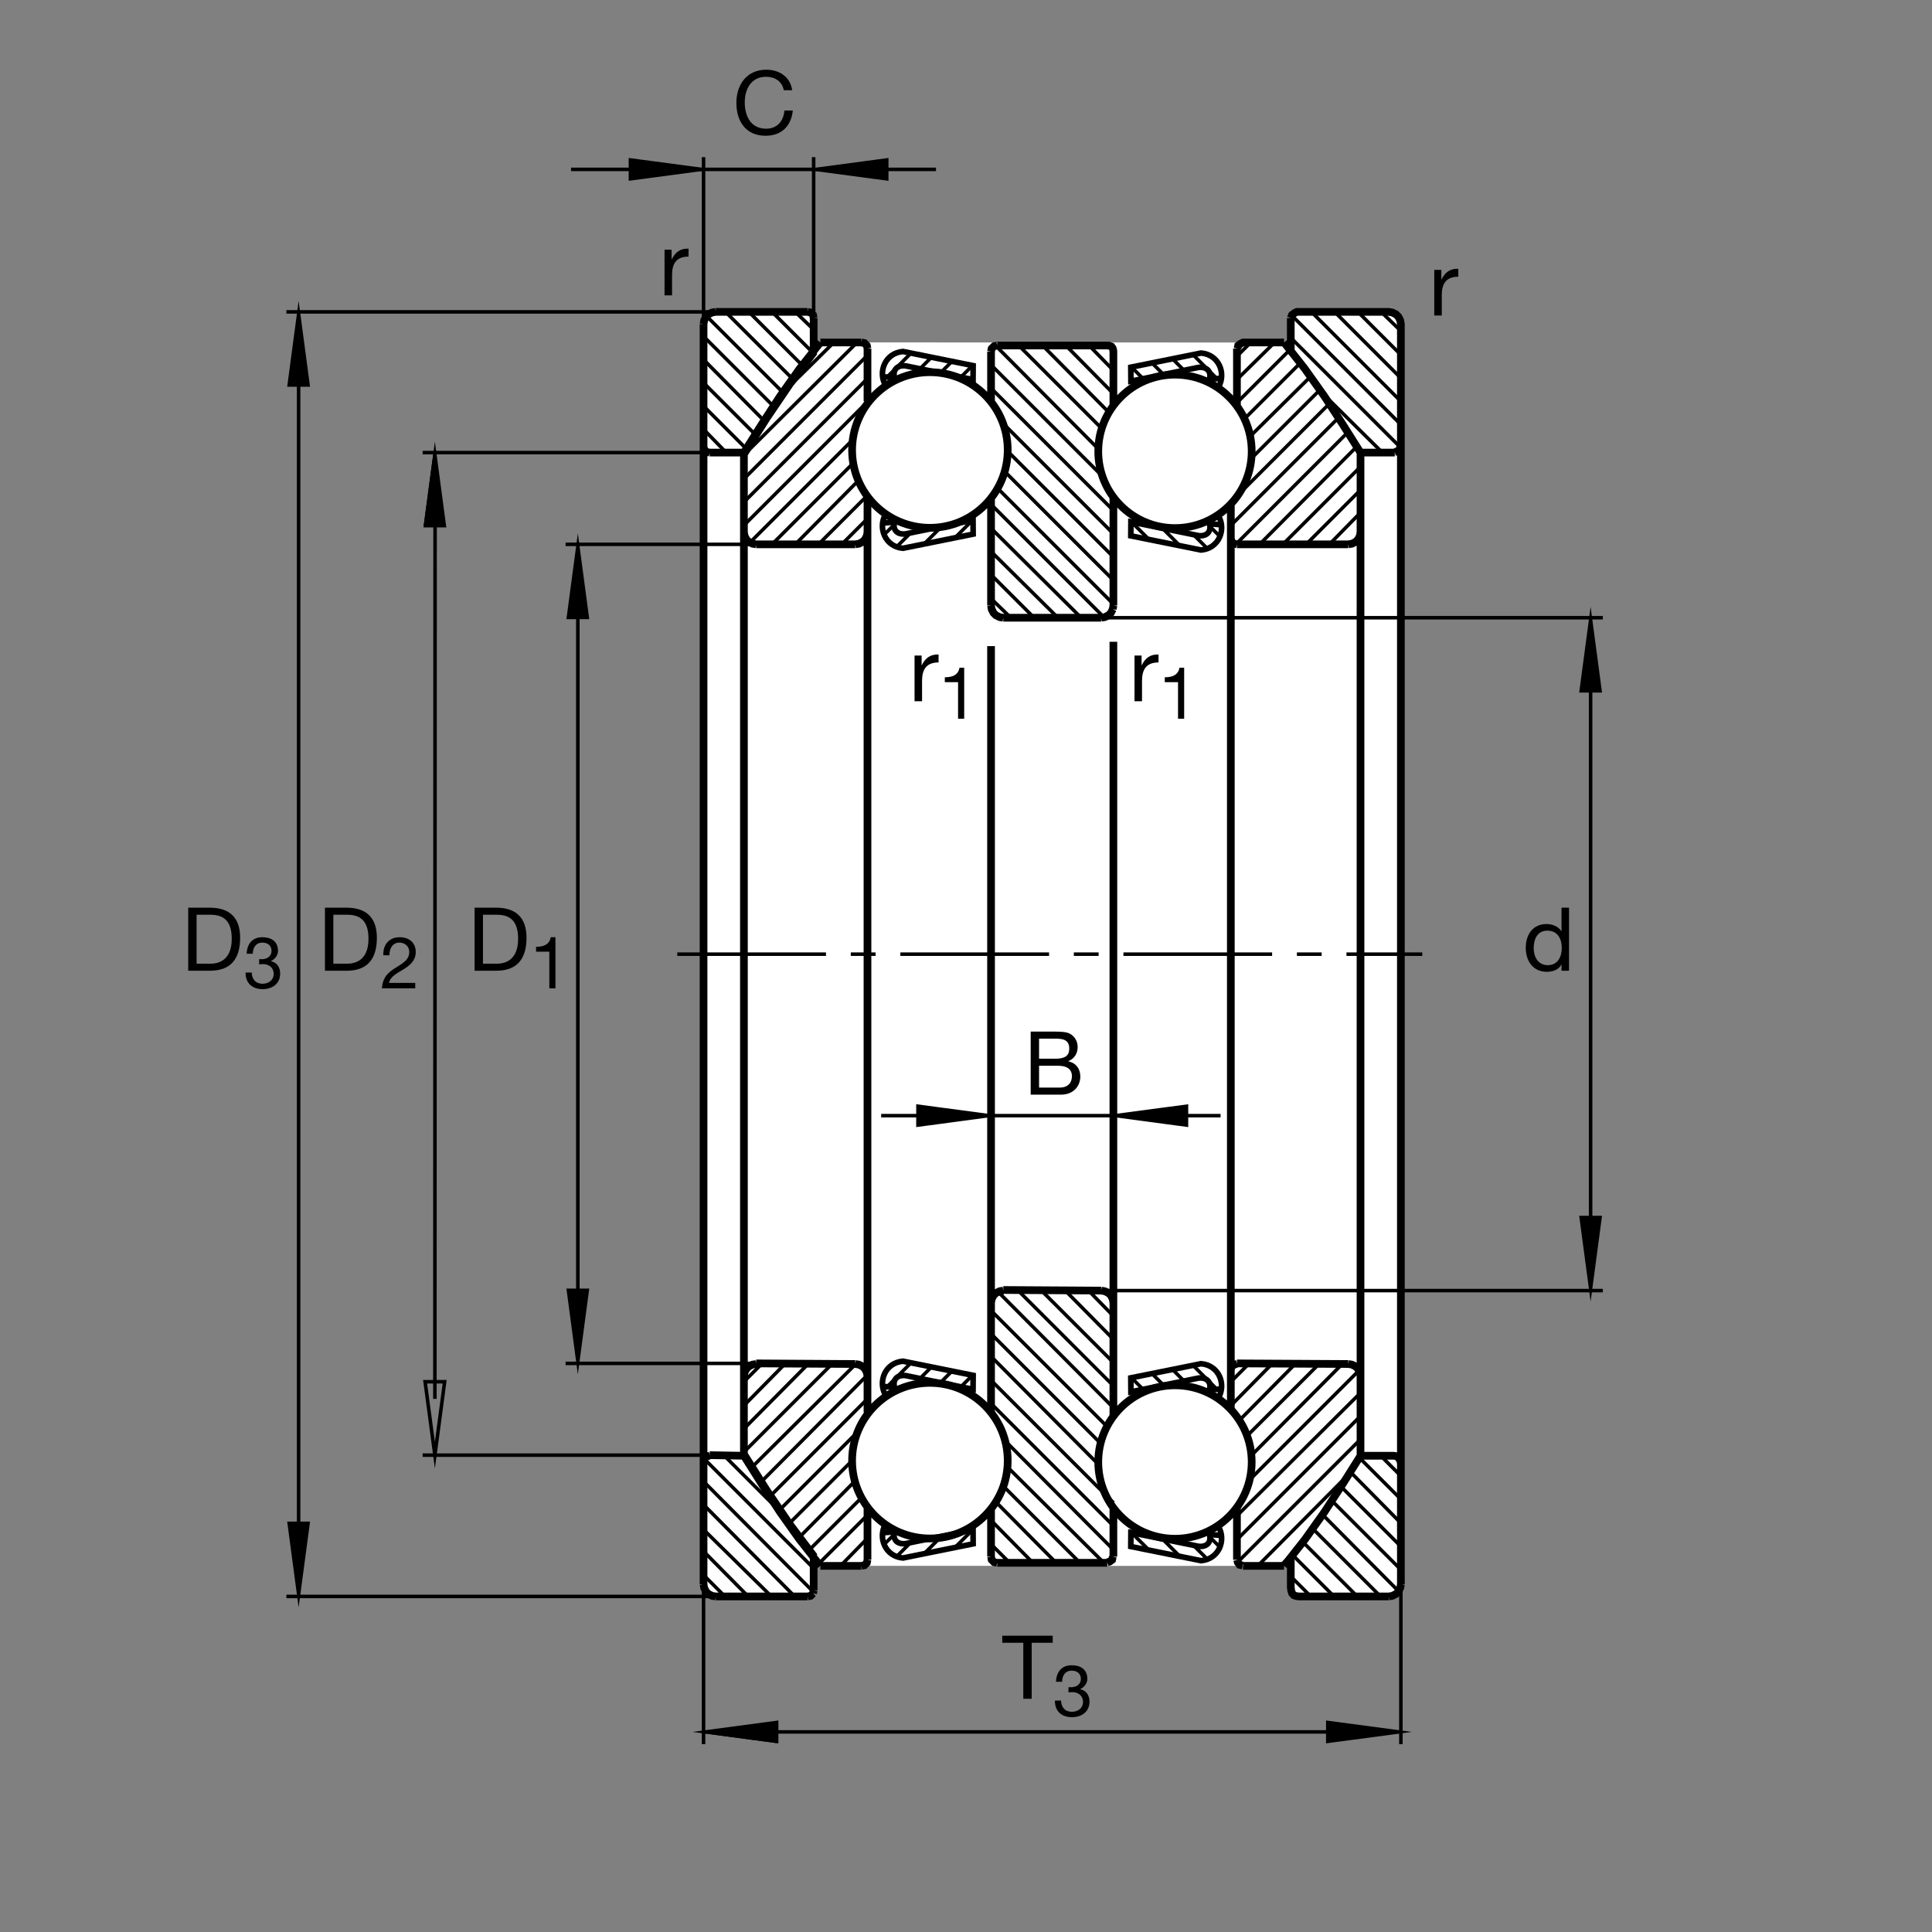
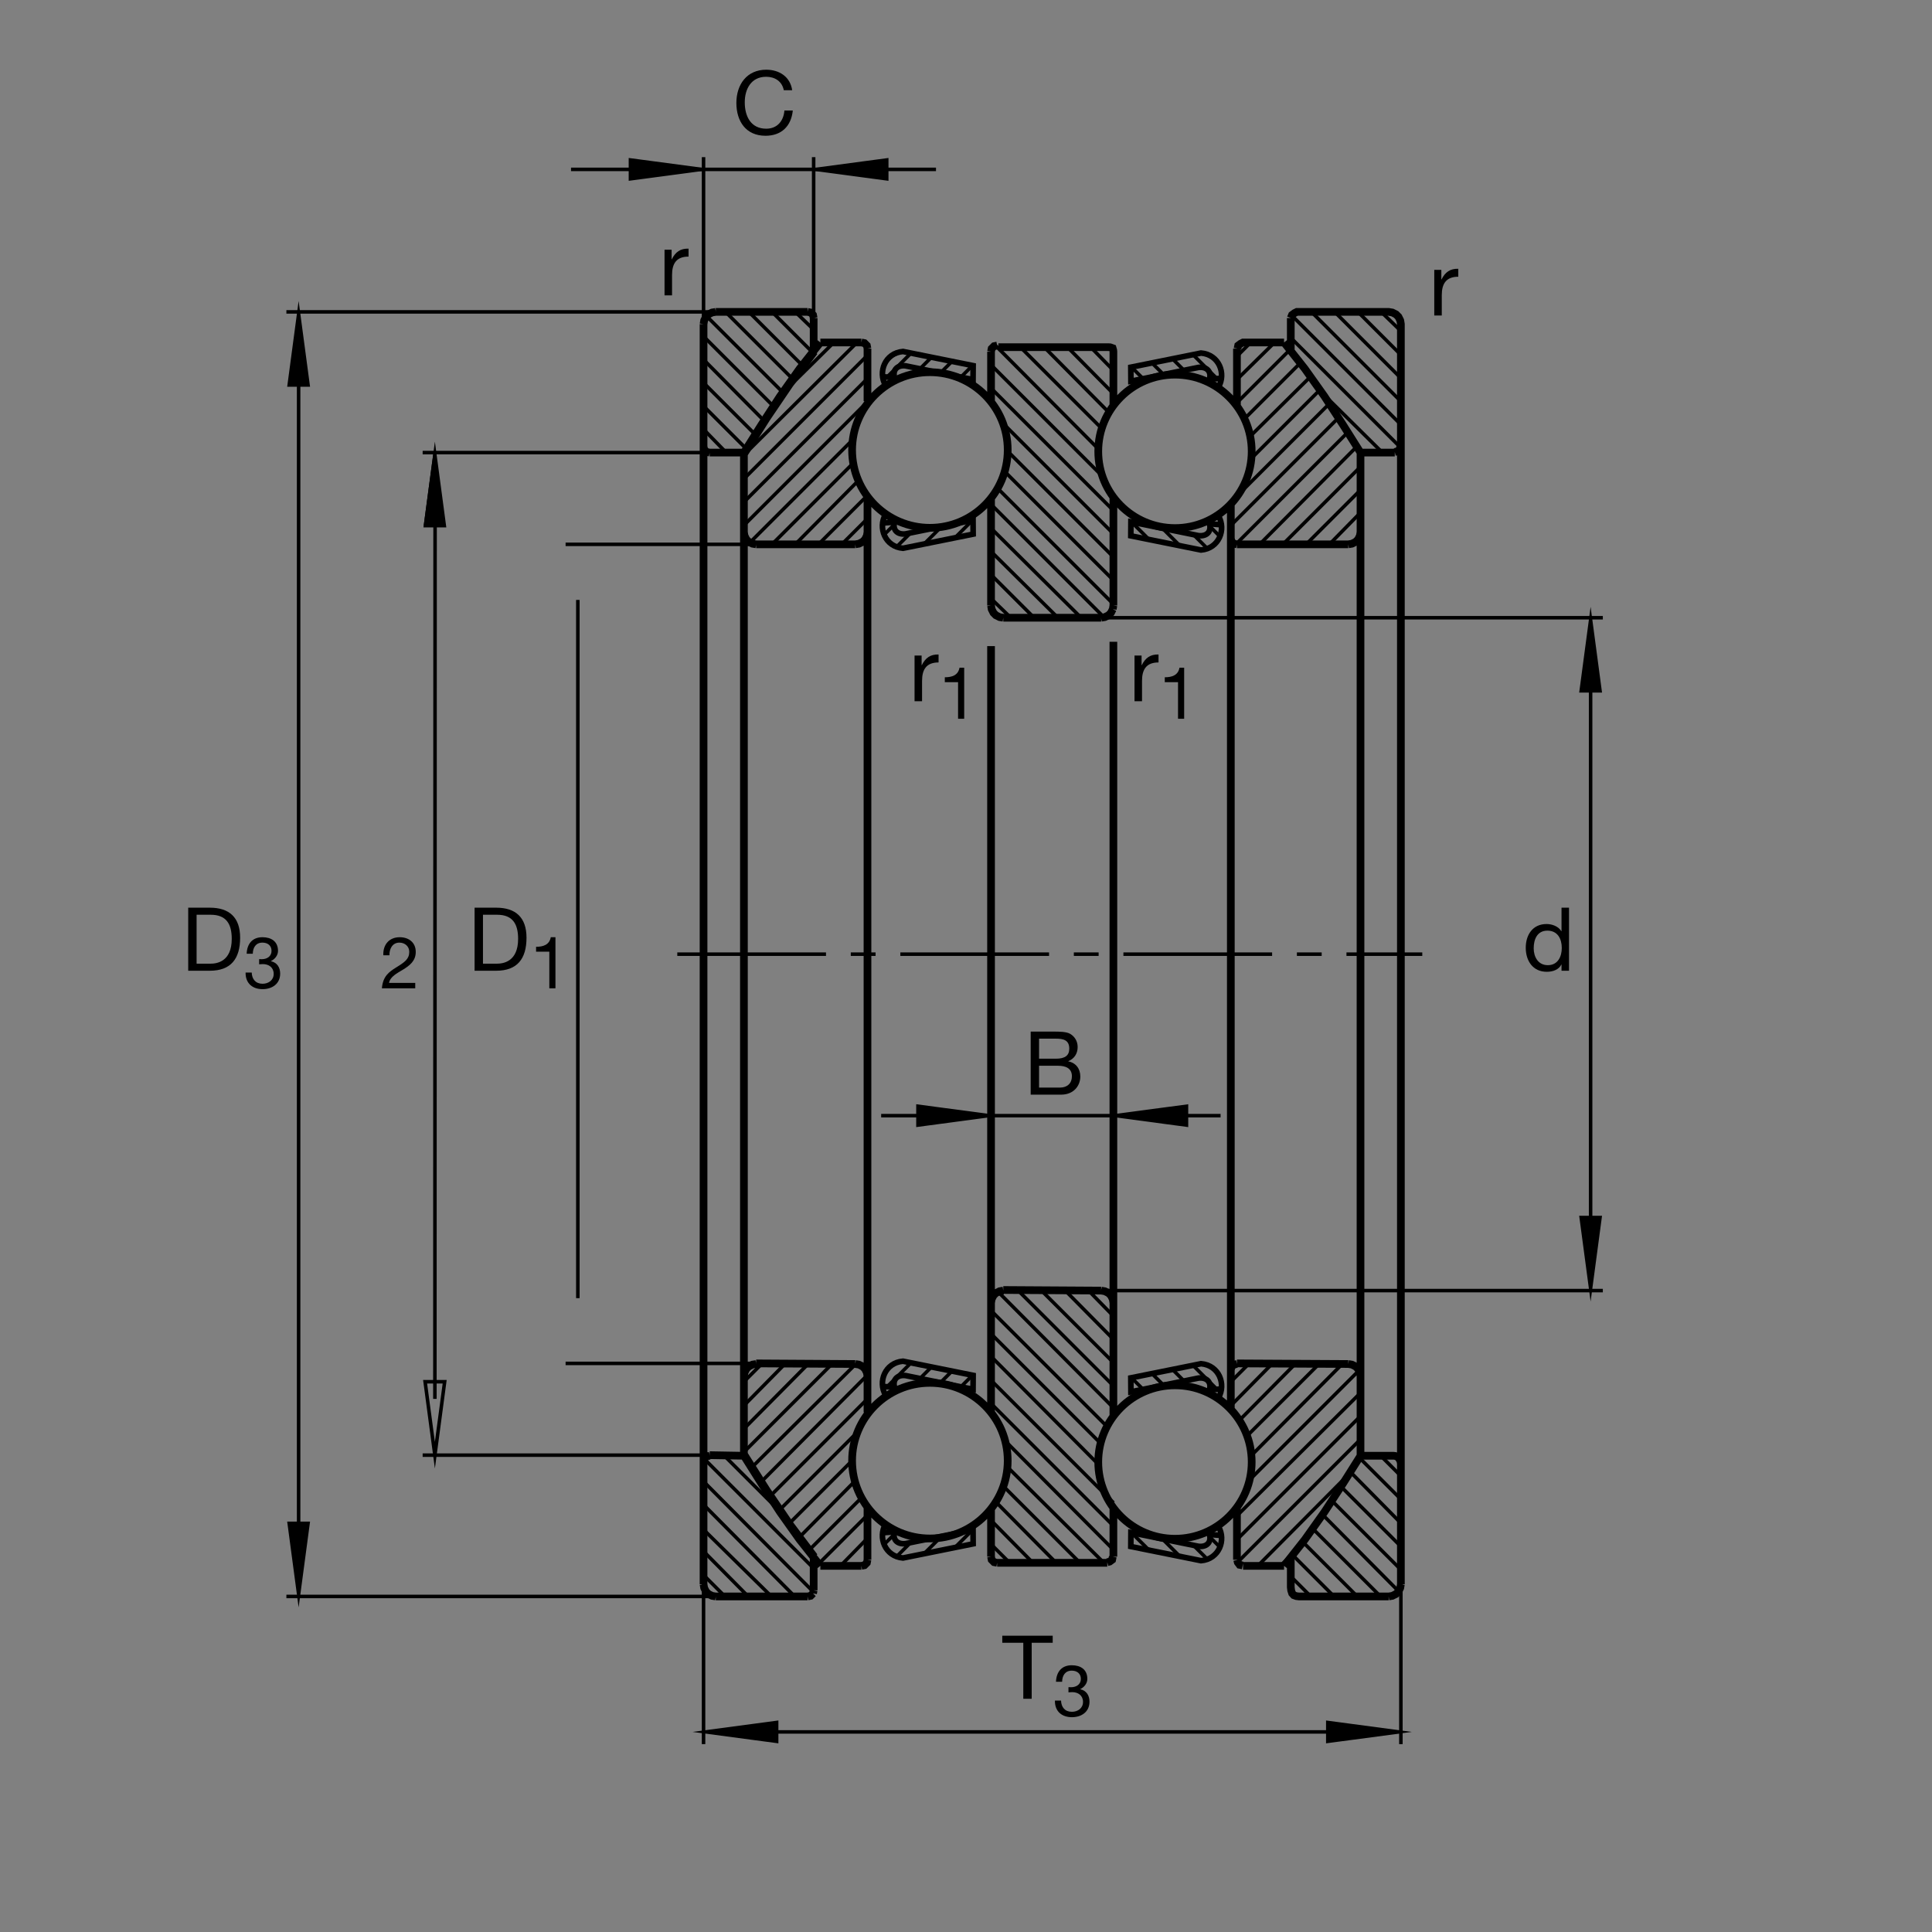
<svg xmlns="http://www.w3.org/2000/svg" version="1.1" id="Ebene_1" x="0px" y="0px" viewBox="0 0 779.529 779.526" style="enable-background:new 0 0 779.529 779.526;" xml:space="preserve">
  <rect x="0" y="0" width="779.529" height="779.526" fill="#808080" stroke="none" />
  <style type="text/css">
	.st0{fill:none;}
	.st1{fill:#FFFFFF;}
	.st2{fill:none;stroke:#000000;stroke-width:1.417;stroke-miterlimit:10;}
	.st3{fill:none;stroke:#000000;stroke-width:1.417;stroke-miterlimit:10.433;stroke-dasharray:60,10,10,10;}
	.st4{fill:none;stroke:#000000;stroke-width:1.165;stroke-miterlimit:10;}
	.st5{fill:none;stroke:#000000;stroke-width:3.107;stroke-miterlimit:10;}
	.st6{stroke:#000000;stroke-width:1.165;stroke-miterlimit:10;}
	.st7{stroke:#000000;stroke-width:1.165;stroke-miterlimit:10.433;}
	.st8{fill:none;stroke:#000000;stroke-width:2.268;stroke-miterlimit:3.864;}
	.st9{fill:none;stroke:#000000;stroke-width:1.417;stroke-miterlimit:3.864;}
</style>
  <g>
    <polygon class="st0" points="0,0 779.529,0 779.529,779.526 0,779.526 0,0  " />
-     <path class="st1" d="M288.613,125.849l39.268-0.2l0.31,15.657l2.803-3.154l187.095,0.042l2.695,2.891l0.029-12.773l0.493-1.206   l0.865-0.688l1.113-0.523l36.948-0.044c3.135,0,4.941,2.336,4.941,5.469V638.73c0,3.125-2.539,5.664-5.669,5.664l-35.415-0.273   l-1.167-0.049l-0.815-0.381l-0.708-0.723l-0.469-1.035l-0.122-1.552l0.015-11.914l-2.72,3.349l-187.112-0.029l-2.69-3.35   l0.005,13.174l-0.239,1.259l-1.456,1.523h-38.005c-3.13,0-5.669-2.539-5.669-5.664l0.95-507.92   C283.965,128.232,285.527,126.045,288.613,125.849L288.613,125.849z" />
    <path class="st2" d="M175.547,205.811l-0.079,358.604 M175.468,587.129l-3.947-29.619h7.895L175.468,587.129L175.468,587.129z" />
    <line class="st3" x1="273.276" y1="384.99" x2="573.865" y2="384.99" />
    <path class="st4" d="M449.231,384.99v70.098 M399.87,455.088V384.99" />
-     <path class="st5" d="M288.806,125.842l-1.482,0.247l-1.48,0.74l-0.988,0.986l-0.74,1.482l-0.246,1.479 M283.87,130.776v49.363    M283.87,180.139l0.246,1.236l0.989,0.986 M285.105,182.361l1.233,0.246 M286.338,182.607h13.82 M300.158,182.607l7.156-11.352   l7.405-11.355l7.898-11.106l8.391-10.613 M328.296,141.389v-13.078 M328.296,128.311l-0.247-1.236l-0.989-0.986l-1.233-0.247    M325.827,125.842h-37.021 M328.542,141.885l-9.873,13.081l-9.38,13.82l-8.884,14.067 M300.158,182.607v32.085 M300.158,214.692   l0.247,1.482l0.74,1.479l0.988,0.988l1.482,0.74l1.48,0.247 M305.095,219.629h39.983 M345.078,219.629l1.479-0.247l1.482-0.74   l0.987-0.988l0.74-1.479l0.249-1.482 M350.014,214.692v-14.067 M350.014,161.875v-21.226 M350.014,140.649l-0.249-1.233   l-0.986-0.989l-1.233-0.246 M347.546,138.181h-16.538 M399.87,201.365v42.944 M399.87,244.309l0.244,1.482l0.742,1.482l0.986,0.986   l1.479,0.74l1.484,0.247 M404.807,249.245h39.488 M444.294,249.245l1.48-0.247l1.484-0.74l0.986-0.986l0.742-1.482    M448.986,245.791l0.245-1.482 M449.231,244.309v-43.733 M402.336,139.417l-1.236,0.246l-0.986,0.986l-0.244,1.236 M399.87,141.885   v20.19 M496.618,217.16l0.244,1.236l0.992,0.986l1.235,0.247 M499.089,219.629h44.917 M544.006,219.629l1.479-0.247l1.484-0.74   l0.987-0.988l0.738-1.479 M548.694,216.174l0.249-1.482 M548.943,214.692v-32.085 M548.943,182.607h13.823 M562.766,182.361   l0.987-0.246l0.986-0.74l0.245-1.236 M520.808,128.311v12.773 M548.943,182.607l-7.159-11.352l-7.403-11.355l-7.9-11.106   l-8.389-10.613 M499.089,140.649v23.028 M496.618,203.833v13.327 M496.618,217.16V384.99 M449.231,384.99V258.95 M399.87,260.701   V384.99 M350.014,384.99V214.692 M300.158,182.607V384.99 M300.158,384.99V214.692 M283.87,180.139V384.99 M286.338,587.129   l13.82,0.244 M300.405,587.129l8.884,14.063l9.38,13.828l9.873,13.076 M328.296,628.349v13.32 M328.296,641.67l-0.247,1.24    M328.049,642.91l-0.989,0.987l-1.233,0.244 M325.827,644.141h-37.021 M288.806,644.141l-1.482-0.244l-1.48-0.742l-0.988-0.987   l-0.74-1.484l-0.246-1.474 M283.87,639.209v-49.365 M283.87,589.844l0.246-1.23l0.989-0.996 M285.105,587.617l1.233-0.244    M300.158,555.293l0.247-1.484l0.74-1.484l0.988-0.986l1.482-0.743l1.48-0.244 M305.095,550.107l39.983,0.244 M345.078,550.352   l1.479,0.244l1.482,0.743l0.987,0.986l0.74,1.484l0.249,1.484 M350.014,555.293v13.819 M350.014,607.862v21.474 M350.014,629.336   l-0.249,1.23l-0.986,0.986l-1.233,0.245 M347.546,631.797h-16.538 M331.008,631.797l-8.391-10.606l-7.898-11.113l-7.405-11.348   l-7.156-11.357 M300.158,587.129v-31.836 M402.336,630.566h44.428 M446.765,630.322l0.987-0.254l0.986-0.732l0.249-1.241    M449.231,628.095v-19.492 M449.231,571.279v-45.605 M449.231,525.674l-0.245-1.484l-0.742-1.475l-0.986-0.986l-1.484-0.742   l-1.48-0.254 M444.294,520.732l-39.488-0.244 M404.807,520.732l-1.484,0.254l-1.479,0.742l-0.986,0.986l-0.742,1.475l-0.244,1.484    M399.87,525.674v44.277 M399.87,608.603v19.492 M399.87,628.095l0.244,1.241l0.986,0.986l1.236,0.244 M496.618,552.822l0.244-1.23   l0.992-0.997l1.235-0.244 M499.089,550.107l44.917,0.244 M544.006,550.352l1.479,0.244l1.484,0.743l0.987,0.986l0.738,1.484    M548.694,553.808l0.249,1.484 M548.943,555.293v31.836 M548.943,587.373l-7.159,11.357l-7.403,11.348l-7.9,11.113l-8.389,10.606    M518.093,631.797h-16.538 M501.399,631.631l-1.236-0.245l-0.737-0.986l-0.249-0.987 M499.089,629.336v-21.474 M496.618,568.487   v-15.664 M560.295,644.141l1.479-0.244l1.484-0.742l0.986-0.987l0.737-1.484l0.249-1.474 M548.943,555.293V384.99 M548.943,384.99   V214.692 M548.943,182.607V384.99 M548.943,384.99v202.383 M565.232,590.879V384.99 M565.232,384.99V180.139 M496.618,384.99   v167.832 M449.231,525.674V384.99 M399.87,384.99v140.684 M350.014,555.293V384.99 M300.158,384.99v202.383 M283.87,589.844V384.99    M300.158,384.99v170.303 M350.014,569.854v-14.561 M518.093,138.181h-16.538l-0.986,0.493l-0.987,0.742l-0.249,1.233    M565.232,180.139v-49.363l-0.249-1.479l-0.737-1.482l-0.986-0.986l-1.484-0.74l-1.479-0.247h-37.021l-0.987,0.493l-0.987,0.74   l-0.503,1.236 M443.128,182.117c0-17.097,13.862-30.957,30.957-30.957c17.095,0,30.952,13.86,30.952,30.957   c0,17.097-13.857,30.955-30.952,30.955C456.99,213.071,443.128,199.214,443.128,182.117L443.128,182.117z M343.806,181.57   c0-17.339,14.055-31.394,31.394-31.394c17.337,0,31.394,14.055,31.394,31.394c0,17.336-14.058,31.392-31.394,31.392   C357.861,212.962,343.806,198.906,343.806,181.57L343.806,181.57z M443.128,589.902c0-17.1,13.862-30.957,30.957-30.957   c17.095,0,30.952,13.857,30.952,30.957c0,17.1-13.857,30.957-30.952,30.957C456.99,620.859,443.128,607.002,443.128,589.902   L443.128,589.902z M343.806,589.355c0-17.344,14.055-31.396,31.394-31.396c17.337,0,31.394,14.052,31.394,31.396   c0,17.334-14.058,31.397-31.394,31.397C357.861,620.752,343.806,606.69,343.806,589.355L343.806,589.355z M565.232,639.209v-48.438   l-0.103-0.987l-0.391-0.928l-0.742-0.986l-1.001-0.41l-0.683-0.088h-13.369 M520.808,628.349v12.051l0.161,1.308l0.381,1.182   l0.689,0.752l1.035,0.371l1.065,0.127h36.157 M449.231,163.625v-21.74l-0.064-0.625l-0.229-0.779l-0.488-0.664l-0.982-0.354   l-0.703-0.046h-44.428" />
+     <path class="st5" d="M288.806,125.842l-1.482,0.247l-1.48,0.74l-0.988,0.986l-0.74,1.482l-0.246,1.479 M283.87,130.776v49.363    M283.87,180.139l0.246,1.236l0.989,0.986 M285.105,182.361l1.233,0.246 M286.338,182.607h13.82 M300.158,182.607l7.156-11.352   l7.405-11.355l7.898-11.106l8.391-10.613 M328.296,141.389v-13.078 M328.296,128.311l-0.247-1.236l-0.989-0.986l-1.233-0.247    M325.827,125.842h-37.021 M328.542,141.885l-9.873,13.081l-9.38,13.82l-8.884,14.067 M300.158,182.607v32.085 M300.158,214.692   l0.247,1.482l0.74,1.479l0.988,0.988l1.482,0.74l1.48,0.247 M305.095,219.629h39.983 M345.078,219.629l1.479-0.247l1.482-0.74   l0.987-0.988l0.74-1.479l0.249-1.482 M350.014,214.692v-14.067 M350.014,161.875v-21.226 M350.014,140.649l-0.249-1.233   l-0.986-0.989l-1.233-0.246 M347.546,138.181h-16.538 M399.87,201.365v42.944 M399.87,244.309l0.244,1.482l0.742,1.482l0.986,0.986   l1.479,0.74l1.484,0.247 M404.807,249.245h39.488 M444.294,249.245l1.48-0.247l1.484-0.74l0.986-0.986l0.742-1.482    M448.986,245.791l0.245-1.482 M449.231,244.309v-43.733 M402.336,139.417l-1.236,0.246l-0.986,0.986l-0.244,1.236 M399.87,141.885   v20.19 M496.618,217.16l0.244,1.236l0.992,0.986l1.235,0.247 M499.089,219.629h44.917 M544.006,219.629l1.479-0.247l1.484-0.74   l0.987-0.988l0.738-1.479 M548.694,216.174l0.249-1.482 M548.943,214.692v-32.085 M548.943,182.607h13.823 M562.766,182.361   l0.987-0.246l0.986-0.74l0.245-1.236 M520.808,128.311v12.773 M548.943,182.607l-7.159-11.352l-7.403-11.355l-7.9-11.106   l-8.389-10.613 M499.089,140.649v23.028 M496.618,203.833v13.327 M496.618,217.16V384.99 M449.231,384.99V258.95 M399.87,260.701   V384.99 M350.014,384.99V214.692 M300.158,182.607V384.99 M300.158,384.99V214.692 M283.87,180.139V384.99 M286.338,587.129   l13.82,0.244 M300.405,587.129l8.884,14.063l9.38,13.828l9.873,13.076 M328.296,628.349v13.32 M328.296,641.67l-0.247,1.24    M328.049,642.91l-0.989,0.987l-1.233,0.244 M325.827,644.141h-37.021 M288.806,644.141l-1.482-0.244l-1.48-0.742l-0.988-0.987   l-0.74-1.484l-0.246-1.474 M283.87,639.209v-49.365 M283.87,589.844l0.246-1.23l0.989-0.996 M285.105,587.617l1.233-0.244    M300.158,555.293l0.247-1.484l0.74-1.484l0.988-0.986l1.482-0.743l1.48-0.244 M305.095,550.107l39.983,0.244 M345.078,550.352   l1.479,0.244l1.482,0.743l0.987,0.986l0.74,1.484l0.249,1.484 M350.014,555.293v13.819 M350.014,607.862v21.474 M350.014,629.336   l-0.249,1.23l-0.986,0.986l-1.233,0.245 M347.546,631.797h-16.538 M331.008,631.797l-8.391-10.606l-7.898-11.113l-7.405-11.348   l-7.156-11.357 M300.158,587.129v-31.836 M402.336,630.566h44.428 M446.765,630.322l0.987-0.254l0.986-0.732l0.249-1.241    M449.231,628.095v-19.492 M449.231,571.279v-45.605 M449.231,525.674l-0.245-1.484l-0.742-1.475l-0.986-0.986l-1.484-0.742   l-1.48-0.254 M444.294,520.732l-39.488-0.244 M404.807,520.732l-1.484,0.254l-1.479,0.742l-0.986,0.986l-0.742,1.475l-0.244,1.484    M399.87,525.674v44.277 M399.87,608.603v19.492 M399.87,628.095l0.244,1.241l0.986,0.986l1.236,0.244 M496.618,552.822l0.244-1.23   l0.992-0.997l1.235-0.244 M499.089,550.107l44.917,0.244 M544.006,550.352l1.479,0.244l1.484,0.743l0.987,0.986l0.738,1.484    M548.694,553.808l0.249,1.484 M548.943,555.293v31.836 M548.943,587.373l-7.159,11.357l-7.403,11.348l-7.9,11.113l-8.389,10.606    M518.093,631.797h-16.538 M501.399,631.631l-1.236-0.245l-0.737-0.986l-0.249-0.987 M499.089,629.336v-21.474 M496.618,568.487   v-15.664 M560.295,644.141l1.479-0.244l1.484-0.742l0.986-0.987l0.737-1.484l0.249-1.474 M548.943,555.293V384.99 M548.943,384.99   V214.692 M548.943,182.607V384.99 M548.943,384.99v202.383 M565.232,590.879V384.99 M565.232,384.99V180.139 M496.618,384.99   v167.832 M449.231,525.674V384.99 M399.87,384.99v140.684 M350.014,555.293V384.99 M300.158,384.99v202.383 M283.87,589.844V384.99    M300.158,384.99v170.303 M350.014,569.854v-14.561 M518.093,138.181h-16.538l-0.986,0.493l-0.987,0.742l-0.249,1.233    M565.232,180.139v-49.363l-0.249-1.479l-0.737-1.482l-0.986-0.986l-1.484-0.74l-1.479-0.247h-37.021l-0.987,0.493l-0.987,0.74   l-0.503,1.236 M443.128,182.117c0-17.097,13.862-30.957,30.957-30.957c17.095,0,30.952,13.86,30.952,30.957   c0,17.097-13.857,30.955-30.952,30.955C456.99,213.071,443.128,199.214,443.128,182.117L443.128,182.117z M343.806,181.57   c0-17.339,14.055-31.394,31.394-31.394c17.337,0,31.394,14.055,31.394,31.394c0,17.336-14.058,31.392-31.394,31.392   C357.861,212.962,343.806,198.906,343.806,181.57L343.806,181.57z M443.128,589.902c0-17.1,13.862-30.957,30.957-30.957   c17.095,0,30.952,13.857,30.952,30.957c0,17.1-13.857,30.957-30.952,30.957C456.99,620.859,443.128,607.002,443.128,589.902   L443.128,589.902z M343.806,589.355c0-17.344,14.055-31.396,31.394-31.396c17.337,0,31.394,14.052,31.394,31.396   c0,17.334-14.058,31.397-31.394,31.397C357.861,620.752,343.806,606.69,343.806,589.355L343.806,589.355z M565.232,639.209v-48.438   l-0.103-0.987l-0.391-0.928l-0.742-0.986l-1.001-0.41l-0.683-0.088h-13.369 M520.808,628.349v12.051l0.161,1.308l0.381,1.182   l0.689,0.752l1.035,0.371l1.065,0.127h36.157 M449.231,163.625v-21.74l-0.064-0.625l-0.229-0.779l-0.982-0.354   l-0.703-0.046h-44.428" />
    <path class="st2" d="M286.338,182.607H170.532 M228.21,219.629h76.885" />
-     <polygon class="st6" points="233.147,219.629 229.199,249.245 237.094,249.245 233.147,219.629 233.147,219.629  " />
    <line class="st2" x1="233.147" y1="242.061" x2="233.147" y2="523.779" />
-     <polygon class="st6" points="233.147,550.107 229.199,520.488 237.094,520.488 233.147,550.107 233.147,550.107  " />
    <path class="st2" d="M228.21,550.107h76.885 M286.338,587.129H170.532" />
    <polygon class="st6" points="175.468,182.607 179.416,212.224 171.521,212.224 175.468,182.607  " />
    <line class="st4" x1="171.521" y1="212.224" x2="175.468" y2="182.607" />
    <path class="st2" d="M115.554,125.842h173.252 M120.488,146.123v475 M115.554,644.141h173.252" />
    <polygon class="st6" points="120.488,125.842 116.54,155.459 124.438,155.459 120.488,125.842 120.488,125.842  " />
    <polygon class="st6" points="120.488,644.141 124.438,614.521 116.54,614.521 120.488,644.141 120.488,644.141  " />
    <line class="st2" x1="377.656" y1="68.344" x2="230.398" y2="68.344" />
    <polygon class="st6" points="283.87,68.344 254.25,64.397 254.25,72.295 283.87,68.344 283.87,68.344  " />
    <line class="st2" x1="646.716" y1="520.732" x2="444.294" y2="520.732" />
    <polygon class="st6" points="641.784,249.245 645.73,278.862 637.834,278.862 641.784,249.245 641.784,249.245  " />
    <path class="st2" d="M646.716,249.245H444.294 M641.784,497.842V274.873" />
    <polygon class="st6" points="641.784,520.732 637.834,491.123 645.73,491.123 644.323,501.689 641.784,520.732  " />
    <polygon class="st6" points="328.296,68.344 357.91,72.295 357.91,64.397 328.296,68.344 328.296,68.344  " />
    <path class="st2" d="M328.296,63.408v64.903 M283.87,63.408V130.2" />
    <g>
      <path d="M578.704,108.877h2.85v3.884h0.072c1.461-2.957,3.491-4.418,6.769-4.311v3.207c-4.881,0-6.663,2.779-6.663,7.447v8.195    h-3.029V108.877z" />
    </g>
    <polygon class="st6" points="449.231,450.146 478.85,454.102 478.85,446.201 449.231,450.146 449.231,450.146  " />
    <polygon class="st7" points="399.87,450.146 370.254,446.201 370.254,454.102 399.87,450.146 399.87,450.146  " />
    <path class="st2" d="M283.87,639.209v64.521 M302.59,698.799h239.033" />
    <polygon class="st6" points="565.232,698.799 535.617,694.844 535.617,702.744 565.232,698.799 565.232,698.799  " />
    <line class="st2" x1="565.232" y1="703.73" x2="565.232" y2="639.209" />
-     <line class="st4" x1="283.87" y1="698.799" x2="313.486" y2="702.744" />
    <polygon class="st6" points="313.486,702.744 313.486,694.844 283.87,698.799 313.486,702.744  " />
    <line class="st2" x1="355.534" y1="450.146" x2="492.483" y2="450.146" />
    <g>
      <path d="M268.13,100.752h2.85v3.884h0.071c1.461-2.957,3.492-4.418,6.77-4.311v3.207c-4.881,0-6.663,2.779-6.663,7.447v8.195    h-3.028V100.752z" />
    </g>
    <g>
      <path d="M75.941,366.236h8.729c7.839,0,12.221,3.919,12.221,12.114c0,8.515-3.741,13.325-12.221,13.325h-8.729V366.236z     M79.325,388.825h5.629c2.316,0,8.551-0.641,8.551-10.012c0-6.057-2.245-9.727-8.48-9.727h-5.701V388.825z" />
    </g>
    <g>
      <path d="M104.557,386.988c0.378,0.029,0.727,0.029,1.076,0.029c2.093,0,3.924-1.134,3.924-3.372c0-2.151-1.57-3.314-3.663-3.314    c-2.703,0-3.866,2.064-3.895,4.476h-2.471c0.145-3.924,2.238-6.656,6.366-6.656c3.575,0,6.279,1.715,6.279,5.523    c0,1.802-1.279,3.372-2.849,4.099v0.058c2.5,0.552,3.721,2.529,3.721,5c0,4.128-3.226,6.279-7.093,6.279    c-4.186,0-6.947-2.471-6.86-6.715h2.471c0.087,2.674,1.57,4.535,4.389,4.535c2.413,0,4.476-1.482,4.476-3.982    c0-2.587-1.948-3.953-4.389-3.953c-0.494,0-1.017,0.029-1.482,0.087V386.988z" />
    </g>
    <g>
      <path d="M633.074,391.675h-3.028v-2.494h-0.072c-0.998,2.031-3.349,2.921-5.879,2.921c-5.665,0-8.48-4.489-8.48-9.691    c0-5.202,2.779-9.584,8.408-9.584c1.888,0,4.596,0.713,5.95,2.886h0.072v-9.477h3.028V391.675z M624.523,389.431    c4.062,0,5.629-3.492,5.629-6.948c0-3.634-1.639-6.983-5.807-6.983c-4.133,0-5.523,3.527-5.523,7.126    C618.823,386.081,620.604,389.431,624.523,389.431z" />
    </g>
    <g>
-       <path d="M131.109,366.236h8.729c7.838,0,12.221,3.919,12.221,12.114c0,8.515-3.741,13.325-12.221,13.325h-8.729V366.236z     M134.494,388.825h5.63c2.316,0,8.551-0.641,8.551-10.012c0-6.057-2.245-9.727-8.48-9.727h-5.701V388.825z" />
-     </g>
+       </g>
    <g>
      <path d="M154.667,385.447c-0.203-4.186,2.267-7.296,6.628-7.296c3.604,0,6.453,2.093,6.453,5.93c0,3.634-2.442,5.465-5,7.063    c-2.587,1.57-5.29,2.878-5.785,5.436h10.581v2.18h-13.458c0.407-4.883,2.878-6.627,5.784-8.43c3.488-2.151,5.261-3.43,5.261-6.279    c0-2.238-1.802-3.721-3.982-3.721c-2.878,0-4.099,2.645-4.011,5.116H154.667z" />
    </g>
    <g>
      <path d="M369.007,264.505h2.85v3.884h0.071c1.461-2.957,3.492-4.418,6.77-4.311v3.207c-4.881,0-6.663,2.779-6.663,7.447v8.195    h-3.028V264.505z" />
    </g>
    <g>
      <path d="M389.035,290.01h-2.471v-14.766h-5.348v-1.977c2.819,0,5.377-0.756,5.93-3.866h1.889V290.01z" />
    </g>
    <g>
      <path d="M457.757,264.505h2.85v3.884h0.071c1.461-2.957,3.492-4.418,6.77-4.311v3.207c-4.881,0-6.663,2.779-6.663,7.447v8.195    h-3.028V264.505z" />
    </g>
    <g>
      <path d="M477.787,290.01h-2.471v-14.766h-5.348v-1.977c2.82,0,5.378-0.756,5.93-3.866h1.89V290.01z" />
    </g>
    <g>
      <path d="M316.248,36.394c-0.713-3.599-3.599-5.416-7.126-5.416c-6.057,0-8.622,4.988-8.622,10.297    c0,5.808,2.565,10.653,8.658,10.653c4.454,0,7.019-3.135,7.339-7.339h3.385c-0.641,6.342-4.596,10.19-11.009,10.19    c-7.91,0-11.758-5.843-11.758-13.254c0-7.375,4.204-13.396,12.043-13.396c5.309,0,9.691,2.85,10.475,8.266H316.248z" />
    </g>
    <g>
      <path d="M415.862,416.231h9.228c2.245,0,5.202,0,6.734,0.927c1.675,0.998,2.993,2.815,2.993,5.309    c0,2.708-1.425,4.739-3.777,5.701v0.071c3.135,0.641,4.846,2.993,4.846,6.128c0,3.741-2.672,7.304-7.732,7.304h-12.292V416.231z     M419.247,427.169h6.769c3.848,0,5.416-1.39,5.416-4.062c0-3.528-2.494-4.026-5.416-4.026h-6.769V427.169z M419.247,438.82h8.48    c2.922,0,4.774-1.781,4.774-4.561c0-3.313-2.672-4.24-5.523-4.24h-7.731V438.82z" />
    </g>
    <g>
      <path d="M412.884,662.831h-8.48v-2.85h20.344v2.85h-8.48v22.589h-3.385V662.831z" />
    </g>
    <g>
      <path d="M431.105,680.738c0.378,0.029,0.727,0.029,1.076,0.029c2.093,0,3.924-1.134,3.924-3.372c0-2.151-1.57-3.314-3.663-3.314    c-2.703,0-3.866,2.064-3.895,4.476h-2.471c0.145-3.924,2.238-6.656,6.366-6.656c3.575,0,6.279,1.715,6.279,5.523    c0,1.802-1.279,3.372-2.849,4.099v0.058c2.5,0.552,3.721,2.529,3.721,5c0,4.128-3.227,6.279-7.093,6.279    c-4.186,0-6.947-2.471-6.86-6.715h2.471c0.087,2.674,1.569,4.535,4.389,4.535c2.413,0,4.476-1.482,4.476-3.982    c0-2.587-1.948-3.953-4.389-3.953c-0.494,0-1.017,0.029-1.482,0.087V680.738z" />
    </g>
    <g>
      <path d="M191.487,366.236h8.729c7.839,0,12.221,3.919,12.221,12.114c0,8.515-3.741,13.325-12.221,13.325h-8.729V366.236z     M194.872,388.825h5.629c2.316,0,8.551-0.641,8.551-10.012c0-6.057-2.245-9.727-8.48-9.727h-5.701V388.825z" />
    </g>
    <g>
      <path d="M224.115,398.76h-2.471v-14.766h-5.348v-1.977c2.819,0,5.377-0.756,5.93-3.866h1.889V398.76z" />
    </g>
    <path class="st2" d="M565.173,133.491l-7.9-7.649 M547.898,125.842l17.168,17.17 M565.061,152.387l-26.543-26.545 M529.138,125.842   l36.074,36.077 M565.056,171.137l-43.823-43.825 M520.745,136.208l43.525,43.523 M557.746,182.585l-24.189-23.941 M528.654,152.075   l-24.102,23.852 M504.865,184.992l27.769-27.761 M536.384,162.856l-39.741,39.741 M496.643,211.977l43.496-43.496 M543.928,174.314   l-44.57,44.575 M508.24,219.629l39.282-39.529 M549.079,188.169l-31.46,31.46 M527,219.629l21.928-21.931 M548.967,206.794   l-12.587,12.835 M545.759,219.629l3.208-3.208 M524.709,146.394l-22.632,22.634 M404.626,170.747l44.643,44.641 M449.27,206.01   l-49.361-49.357 M399.909,147.273l44.283,44.279 M443.112,181.098l-41.348-41.594 M411.018,139.375l33.443,33.442 M447.351,166.333   l-26.709-26.958 M430.022,139.375l19.253,19.499 M449.275,149.494l-9.873-10.119 M406.585,182.085l42.646,42.644 M449.275,234.15   l-44.302-44.299 M402.249,196.75l47.026,47.024 M445.569,249.206l-45.655-45.659 M400.183,213.44l36.011,35.767 M426.814,249.206   l-26.792-26.543 M399.909,231.928l17.281,17.278 M407.81,249.206l-7.901-7.654 M336.169,138.432l-20.364,20.115 M300.408,183.325   l45.242-44.995 M350.025,143.332l-49.837,49.837 M300.137,202.597l49.9-49.897 M350.039,162.075l-49.903,49.902 M302.605,218.889   l41.189-41.189 M344.358,186.762l-32.869,32.867 M320.869,219.629l25.276-25.523 M349.992,199.885l-19.746,19.743 M339.626,219.629   l10.366-10.367 M308.264,169.731l-24.068-24.314 M283.872,135.713l28.184,28.184 M316.275,158.738l-31.25-31.25 M292.757,125.842   l26.956,26.953 M323.618,147.324l-21.482-21.482 M311.513,125.842l16.785,16.782 M328.298,132.998l-7.405-7.156 M310.962,603.457   l39.03-39.033 M346.094,577.695l-31.538,31.543 M318.462,614.707l25.446-25.449 M344.858,597.695l-22.646,22.891 M307.212,597.822   l42.78-43.027 M345.302,550.352l-41.967,41.719 M300.207,585.83l35.717-35.723 M326.298,550.107l-26.252,26.494 M300.137,567.138   l16.785-17.031 M307.542,550.107l-7.405,7.403 M292.171,587.285l23.94,23.935 M328.298,632.793l-44.056-44.063 M284.087,597.959   l43.469,43.711 M320.647,644.141L284.4,607.646 M284.087,617.383l27.18,26.758 M301.889,644.141l-17.802-17.998 M283.872,635.498   l8.638,8.643 M399.909,538.203l43.55,43.545 M442.517,590.185l-42.486-42.734 M400.012,557.06l49.263,49.258 M449.275,615.703   l-49.185-49.19 M404.504,580.312l44.771,45.01 M445.076,630.263l-39.243-39.003 M404.27,599.082l31.431,31.426 M426.072,630.508   l-24.605-24.854 M399.909,613.477l16.787,17.031 M407.317,630.508l-7.408-7.403 M445.964,574.873l-46.055-46.045 M402.566,521.074   l46.548,46.797 M449.035,558.945l-38.51-38.516 M419.904,520.43l29.131,29.131 M449.275,540.42l-19.746-19.99 M438.908,520.43   l10.367,10.615 M504.046,550.107l-7.403,7.403 M496.643,567.138l16.782-17.031 M522.805,550.107l-22.778,23.028 M503.147,579.385   l29.282-29.278 M541.809,550.107l-37.095,37.344 M504.245,597.051l44.721-44.727 M548.967,561.953l-50.059,49.805 M499.001,621.289   l49.926-49.922 M549.084,580.586l-49.453,49.453 M507.38,631.914l36.86-37.099 M523.86,624.57l-7.148,7.158 M565.173,633.281   l-27.769-27.764 M540.988,599.717l24.19,24.189 M564.709,642.441l-31.216-31.465 M529.495,616.602l27.534,27.539 M547.649,644.141   l-21.91-21.914 M521.589,627.461l16.68,16.68 M528.889,644.141l-8.145-8.145 M292.993,182.585l-9.17-9.417 M283.826,163.794   l17.449,17.446 M304.712,175.3l-20.972-20.972 M514.279,138.169l-15.19,14.946 M499.089,162.492l21.357-21.355 M504.655,138.169   l-5.566,5.569 M347.656,604.258l-20.601,20.605 M330.962,630.332l18.728-18.72 M349.851,620.82l-10.764,11.016 M565.173,604.844   l-16.675-16.669 M557.097,587.383l8.081,8.086 M564.709,614.013l-19.81-20.068" />
    <path class="st8" d="M491.658,156.147c3.13-5.405,0.234-13.078-7.051-13.703l-28.345,5.717l0.039,5.635l27.29-5.559   c3.472-0.398,5.713,1.88,4.073,5.718 M487.976,153.015l4.932-0.393 M491.658,208.22c3.13,5.4,0.234,13.074-7.051,13.701   l-28.345-5.718l0.039-5.637l27.29,5.559c3.472,0.401,5.713-1.877,4.073-5.715 M487.976,211.35l4.932,0.391 M491.658,208.22   c3.13,5.4,0.234,13.074-7.051,13.701l-28.345-5.718l0.039-5.637l27.29,5.559c3.472,0.401,5.713-1.877,4.073-5.715 M487.976,211.35   l4.932,0.391 M491.658,563.935c3.13-5.401,0.234-13.076-7.051-13.701l-28.345,5.713l0.039,5.635l27.29-5.556   c3.472-0.401,5.713,1.884,4.073,5.722 M487.976,560.801l4.932-0.391 M491.658,616.006c3.13,5.4,0.234,13.076-7.051,13.701   l-28.345-5.713l0.039-5.634l27.29,5.556c3.472,0.401,5.713-1.875,4.073-5.713 M487.976,619.141l4.932,0.391 M491.658,616.006   c3.13,5.4,0.234,13.076-7.051,13.701l-28.345-5.713l0.039-5.634l27.29,5.556c3.472,0.401,5.713-1.875,4.073-5.713 M487.976,619.141   l4.932,0.391" />
    <path class="st9" d="M456.579,148.161l4.541,4.541 M464.875,146.516l4.541,4.541 M473.176,144.87l4.541,4.541 M481.32,143.072   l9.629,9.631 M456.579,210.645l7.085,7.085 M469.104,213.227l6.972,6.968 M481.516,215.693l5.635,5.637 M488.171,212.405   l3.994,3.994 M456.579,555.947l4.541,4.541 M464.875,554.306l4.541,4.541 M473.176,552.656l4.541,4.541 M481.32,550.859   l9.629,9.629 M456.579,618.437l7.085,7.08 M469.104,621.016l6.972,6.973 M481.516,623.487l5.635,5.634 M488.171,620.195   l3.994,3.994" />
    <path class="st8" d="M357.29,155.508c-3.13-5.398-0.234-13.064,7.041-13.689l28.318,5.71l-0.039,5.632l-27.263-5.554   c-3.466-0.4-5.711,1.878-4.067,5.711 M360.966,152.38l-4.929-0.393 M357.29,207.529c-3.13,5.398-0.234,13.064,7.041,13.689   l28.318-5.708l-0.039-5.633l-27.263,5.551c-3.466,0.401-5.711-1.877-4.067-5.71 M360.966,210.659l-4.929,0.391 M357.29,207.529   c-3.13,5.398-0.234,13.064,7.041,13.689l28.318-5.708l-0.039-5.633l-27.263,5.551c-3.466,0.401-5.711-1.877-4.067-5.71    M360.966,210.659l-4.929,0.391 M357.29,562.91c-3.13-5.4-0.234-13.066,7.041-13.691l28.318,5.713l-0.039,5.625l-27.263-5.546   c-3.466-0.401-5.711,1.875-4.067,5.712 M360.966,559.776l-4.929-0.391 M357.29,614.931c-3.13,5.401-0.234,13.067,7.041,13.692   l28.318-5.713l-0.039-5.634l-27.263,5.556c-3.466,0.4-5.711-1.875-4.067-5.713 M360.966,618.056l-4.929,0.391 M357.29,614.931   c-3.13,5.401-0.234,13.067,7.041,13.692l28.318-5.713l-0.039-5.634l-27.263,5.556c-3.466,0.4-5.711-1.875-4.067-5.713    M360.966,618.056l-4.929,0.391" />
    <path class="st9" d="M392.334,147.529l-4.536,4.536 M384.043,145.886l-4.536,4.536 M375.752,144.243l-4.536,4.538 M367.615,142.447   l-9.619,9.619 M392.334,209.953l-7.078,7.08 M379.819,212.534l-6.963,6.965 M367.422,215l-5.635,5.63 M360.771,211.714l-3.99,3.989    M392.334,554.931l-4.536,4.532 M384.043,553.281l-4.536,4.541 M375.752,551.641l-4.536,4.541 M367.615,549.844l-9.619,9.62    M392.334,617.353l-7.078,7.08 M379.819,619.931l-6.963,6.963 M367.422,622.402l-5.635,5.625 M360.771,619.112l-3.99,3.994" />
  </g>
  <g>
</g>
  <g>
</g>
  <g>
</g>
  <g>
</g>
  <g>
</g>
  <g>
</g>
  <g>
</g>
  <g>
</g>
  <g>
</g>
  <g>
</g>
  <g>
</g>
  <g>
</g>
</svg>